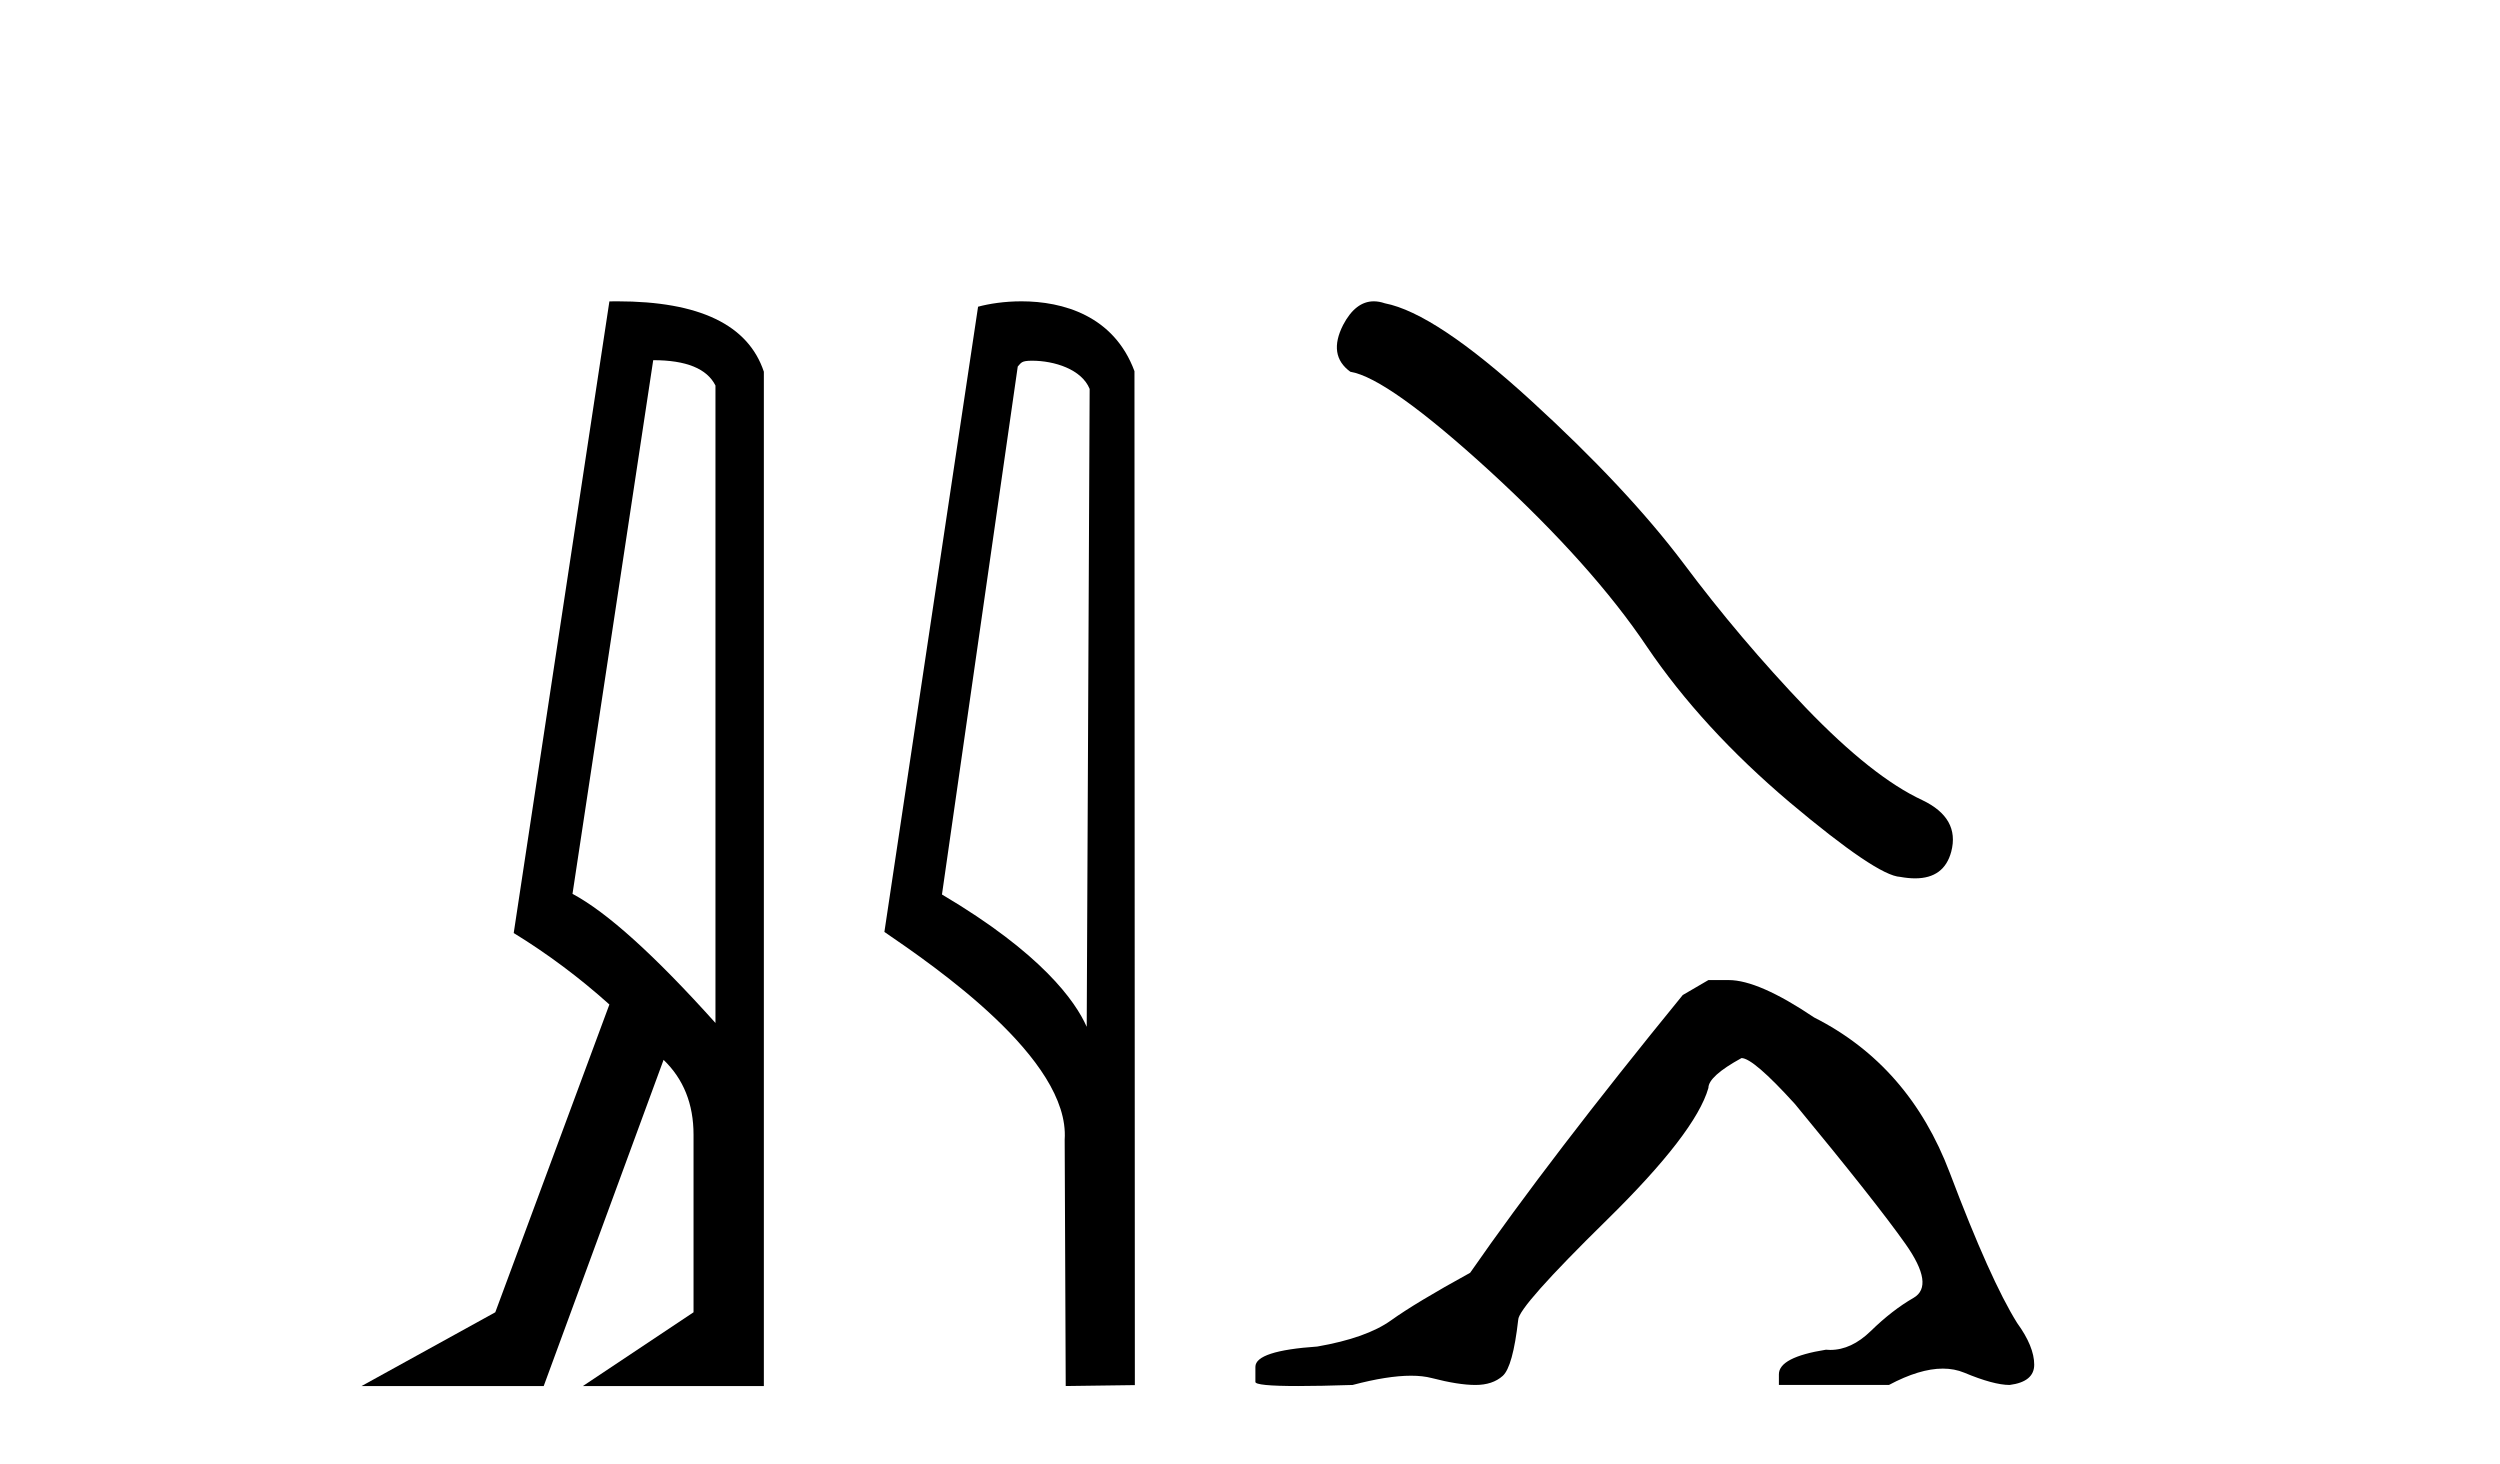
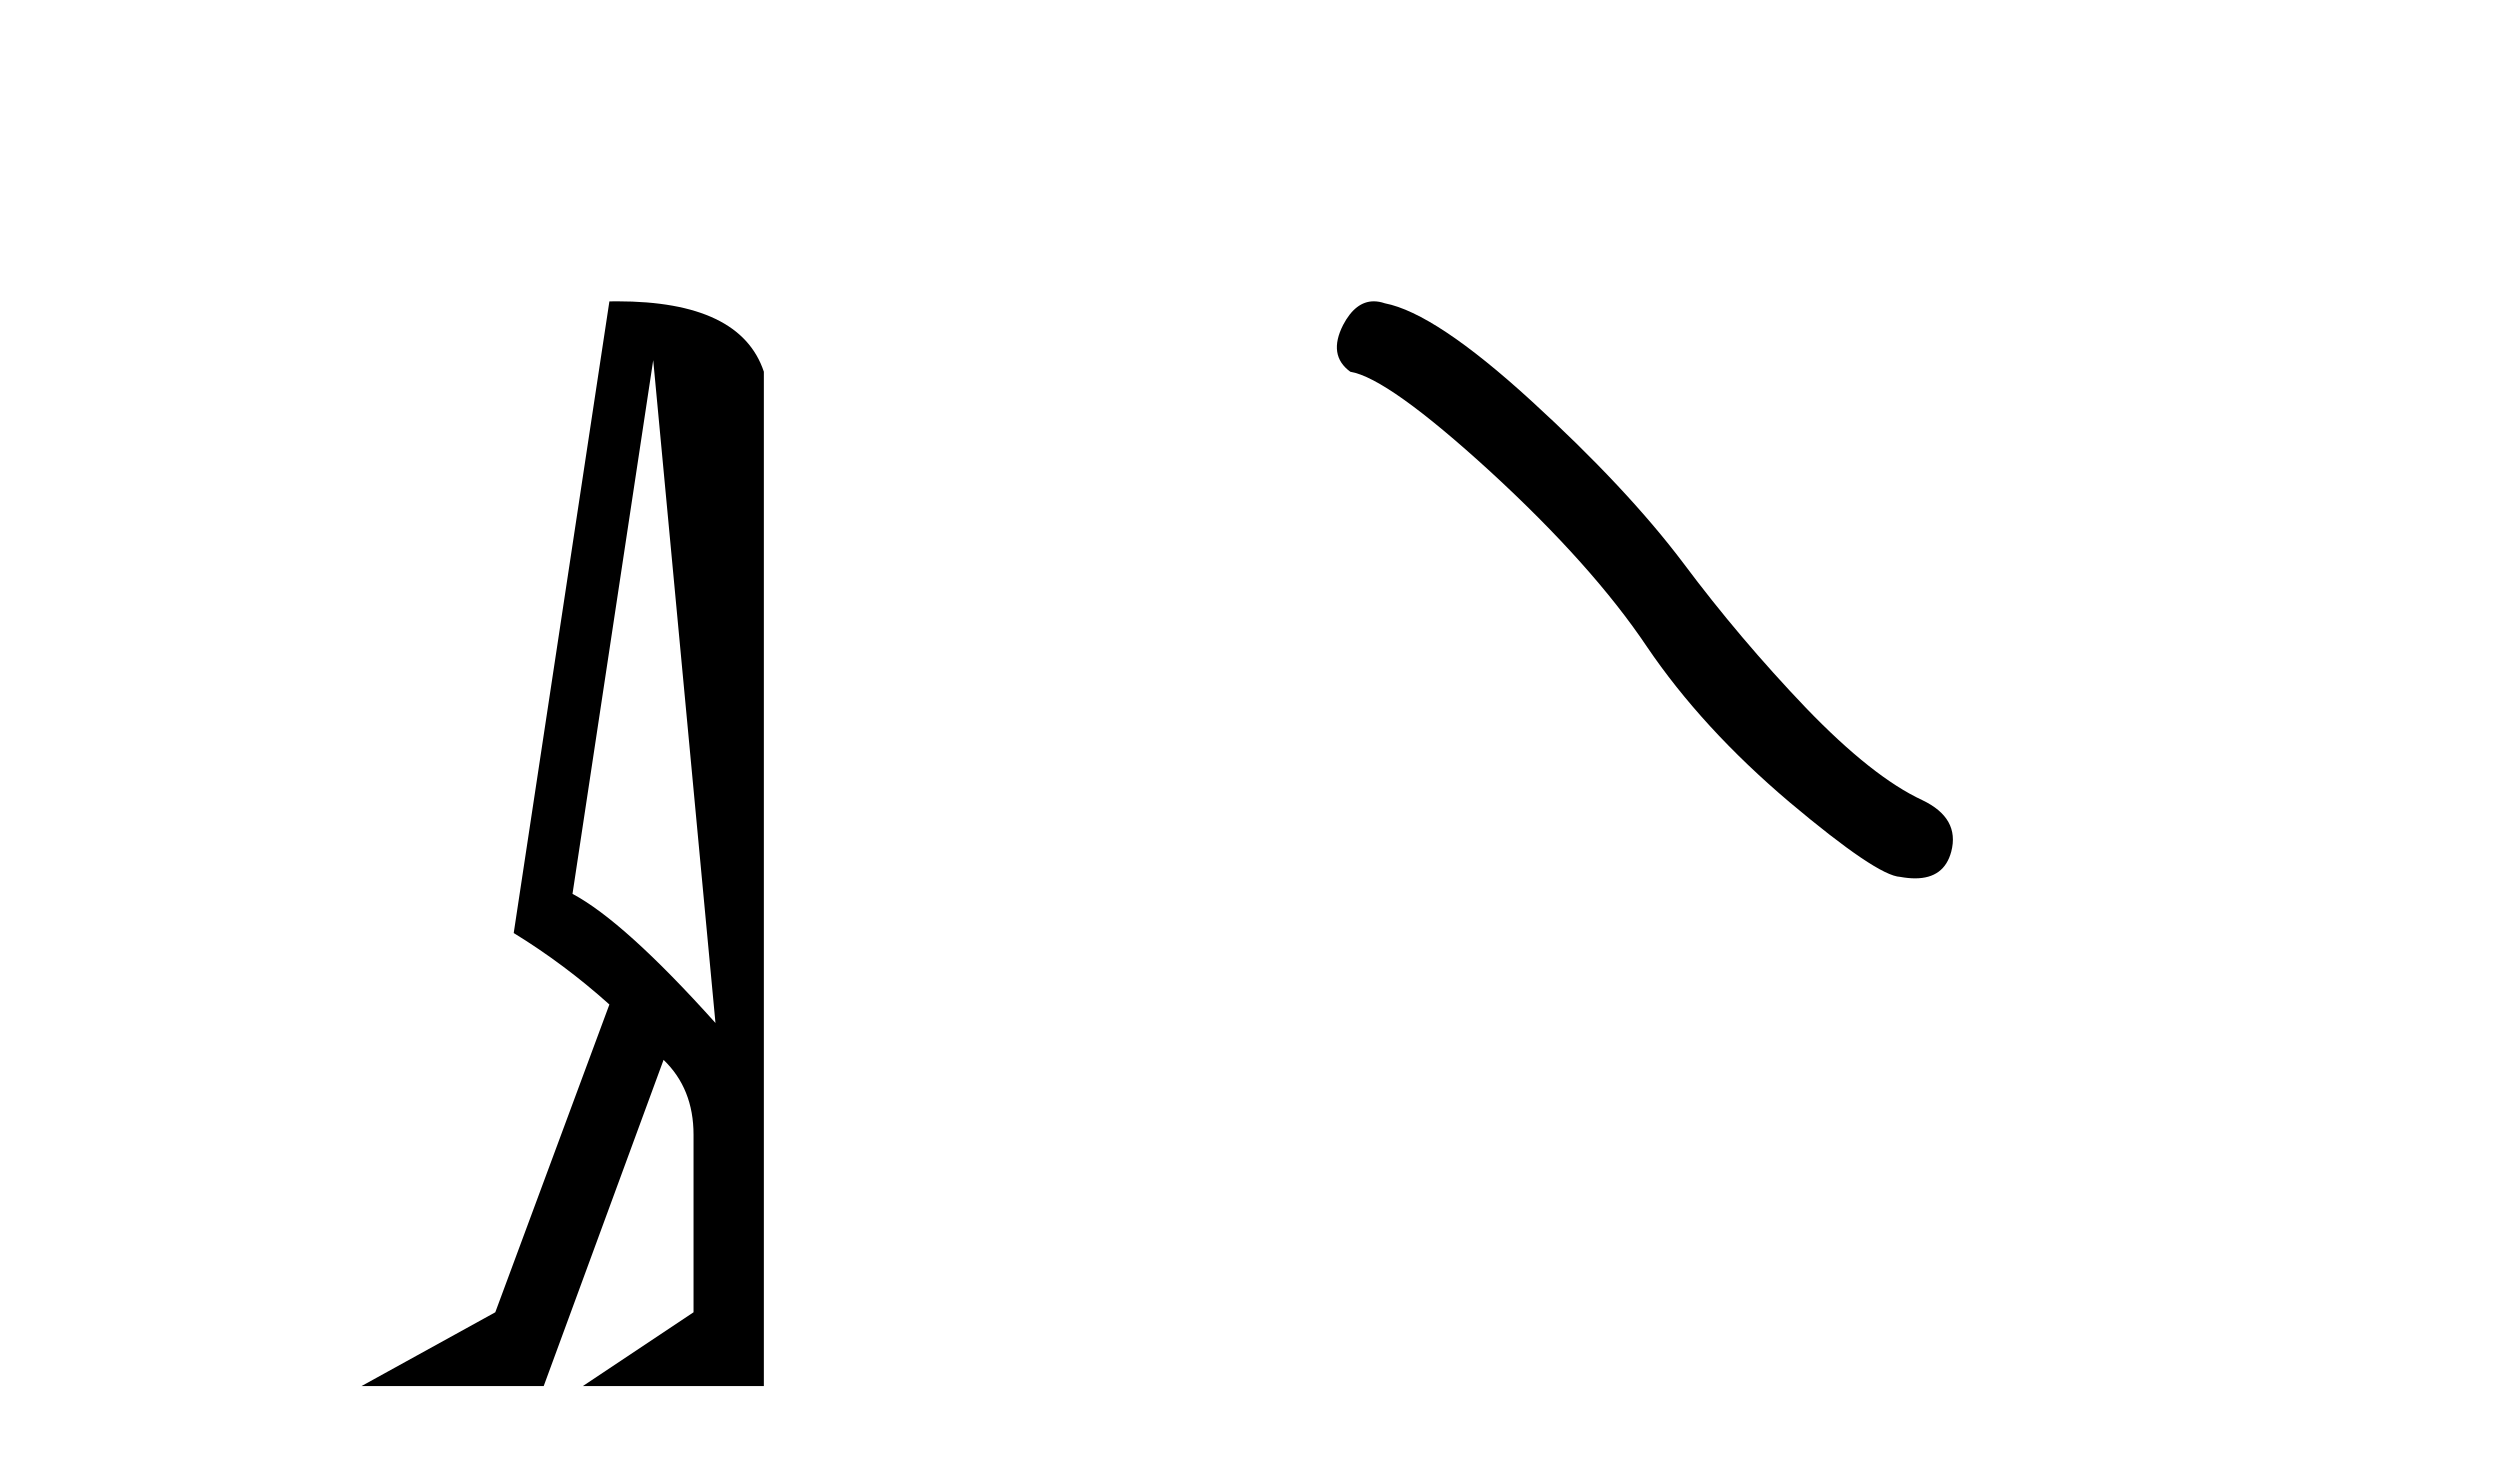
<svg xmlns="http://www.w3.org/2000/svg" width="70.0" height="41.0">
-   <path d="M 18.29 10.085 Q 19.677 10.085 20.033 10.795 L 20.033 28.643 Q 17.483 25.803 16.03 25.028 L 18.29 10.085 ZM 17.285 8.437 Q 17.175 8.437 17.063 8.439 L 14.384 26.125 Q 15.805 26.997 17.063 28.126 L 13.868 36.744 L 10.124 38.809 L 15.224 38.809 L 18.58 29.676 Q 19.419 30.482 19.419 31.773 L 19.419 36.744 L 16.321 38.809 L 21.388 38.809 L 21.388 10.408 Q 20.731 8.437 17.285 8.437 Z" style="fill:#000000;stroke:none" />
-   <path d="M 28.898 10.1 C 29.522 10.1 30.287 10.34 30.51 10.89 L 30.428 28.751 L 30.428 28.751 C 30.111 28.034 29.17 26.699 26.375 25.046 L 28.497 10.263 C 28.596 10.157 28.594 10.1 28.898 10.1 ZM 30.428 28.751 L 30.428 28.751 C 30.428 28.751 30.428 28.751 30.428 28.751 L 30.428 28.751 L 30.428 28.751 ZM 28.601 8.437 C 28.123 8.437 27.691 8.505 27.386 8.588 L 24.763 26.094 C 26.15 27.044 29.963 29.648 29.811 31.91 L 29.84 38.809 L 31.776 38.783 L 31.765 10.393 C 31.19 8.837 29.759 8.437 28.601 8.437 Z" style="fill:#000000;stroke:none" />
+   <path d="M 18.29 10.085 L 20.033 28.643 Q 17.483 25.803 16.03 25.028 L 18.29 10.085 ZM 17.285 8.437 Q 17.175 8.437 17.063 8.439 L 14.384 26.125 Q 15.805 26.997 17.063 28.126 L 13.868 36.744 L 10.124 38.809 L 15.224 38.809 L 18.58 29.676 Q 19.419 30.482 19.419 31.773 L 19.419 36.744 L 16.321 38.809 L 21.388 38.809 L 21.388 10.408 Q 20.731 8.437 17.285 8.437 Z" style="fill:#000000;stroke:none" />
  <path d="M 38.467 8.437 Q 37.955 8.437 37.608 9.097 Q 37.175 9.948 37.809 10.409 Q 38.862 10.582 41.731 13.206 Q 44.586 15.83 46.114 18.108 Q 47.657 20.386 50.108 22.462 Q 52.559 24.524 53.207 24.553 Q 53.432 24.594 53.623 24.594 Q 54.436 24.594 54.635 23.846 Q 54.88 22.909 53.827 22.405 Q 52.429 21.756 50.569 19.824 Q 48.709 17.877 47.138 15.773 Q 45.552 13.668 42.87 11.217 Q 40.188 8.766 38.775 8.492 Q 38.614 8.437 38.467 8.437 Z" style="fill:#000000;stroke:none" />
-   <path d="M 47.835 27.442 L 47.117 27.861 Q 43.407 32.408 41.164 35.638 Q 39.638 36.476 38.95 36.97 Q 38.262 37.463 36.886 37.703 Q 35.151 37.822 35.151 38.271 L 35.151 38.301 L 35.151 38.69 Q 35.131 38.809 36.348 38.809 Q 36.956 38.809 37.873 38.779 Q 38.85 38.52 39.509 38.52 Q 39.838 38.52 40.087 38.585 Q 40.835 38.779 41.313 38.779 Q 41.792 38.779 42.076 38.525 Q 42.36 38.271 42.51 36.955 Q 42.51 36.596 44.993 34.158 Q 47.476 31.72 47.835 30.463 Q 47.835 30.134 48.762 29.626 Q 49.091 29.626 50.258 30.912 Q 52.531 33.664 53.354 34.831 Q 54.176 35.997 53.578 36.341 Q 52.98 36.685 52.382 37.269 Q 51.839 37.798 51.247 37.798 Q 51.186 37.798 51.125 37.792 Q 49.809 38.002 49.809 38.48 L 49.809 38.779 L 52.89 38.779 Q 53.748 38.321 54.399 38.321 Q 54.725 38.321 54.999 38.435 Q 55.822 38.779 56.27 38.779 Q 56.958 38.69 56.958 38.211 Q 56.958 37.703 56.48 37.044 Q 55.732 35.848 54.595 32.841 Q 53.458 29.835 50.796 28.489 Q 49.241 27.442 48.403 27.442 Z" style="fill:#000000;stroke:none" />
</svg>